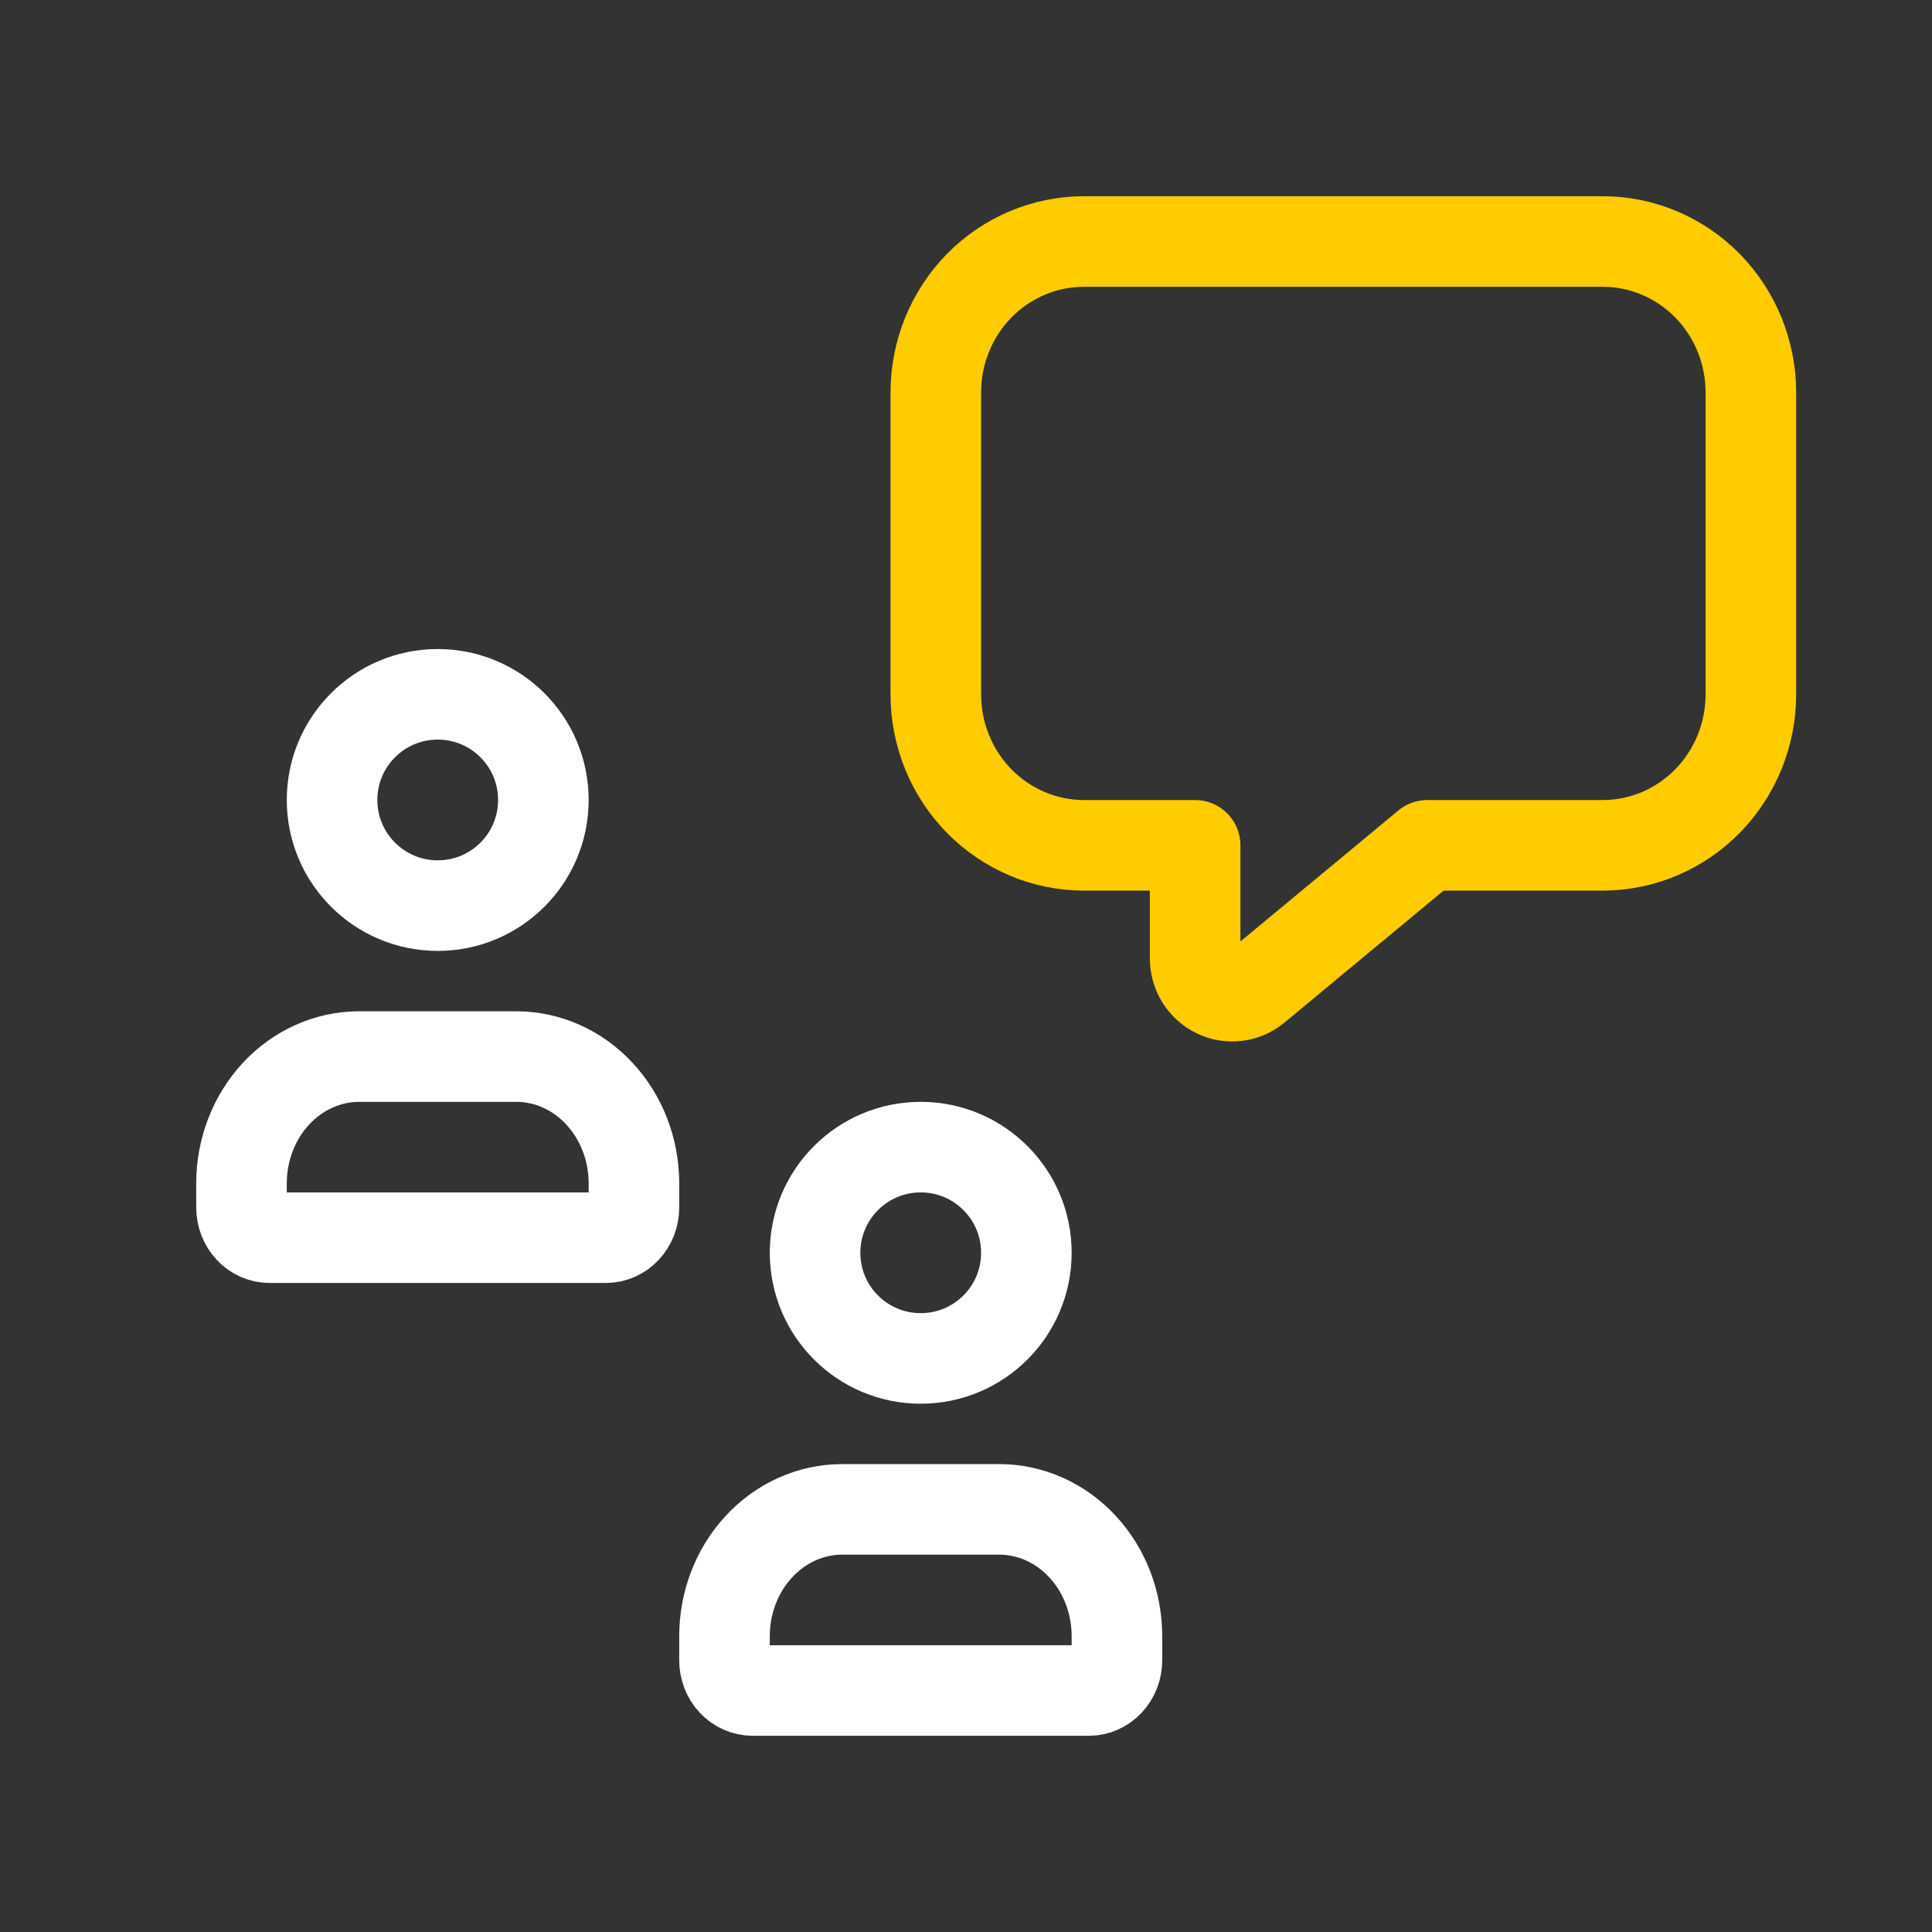
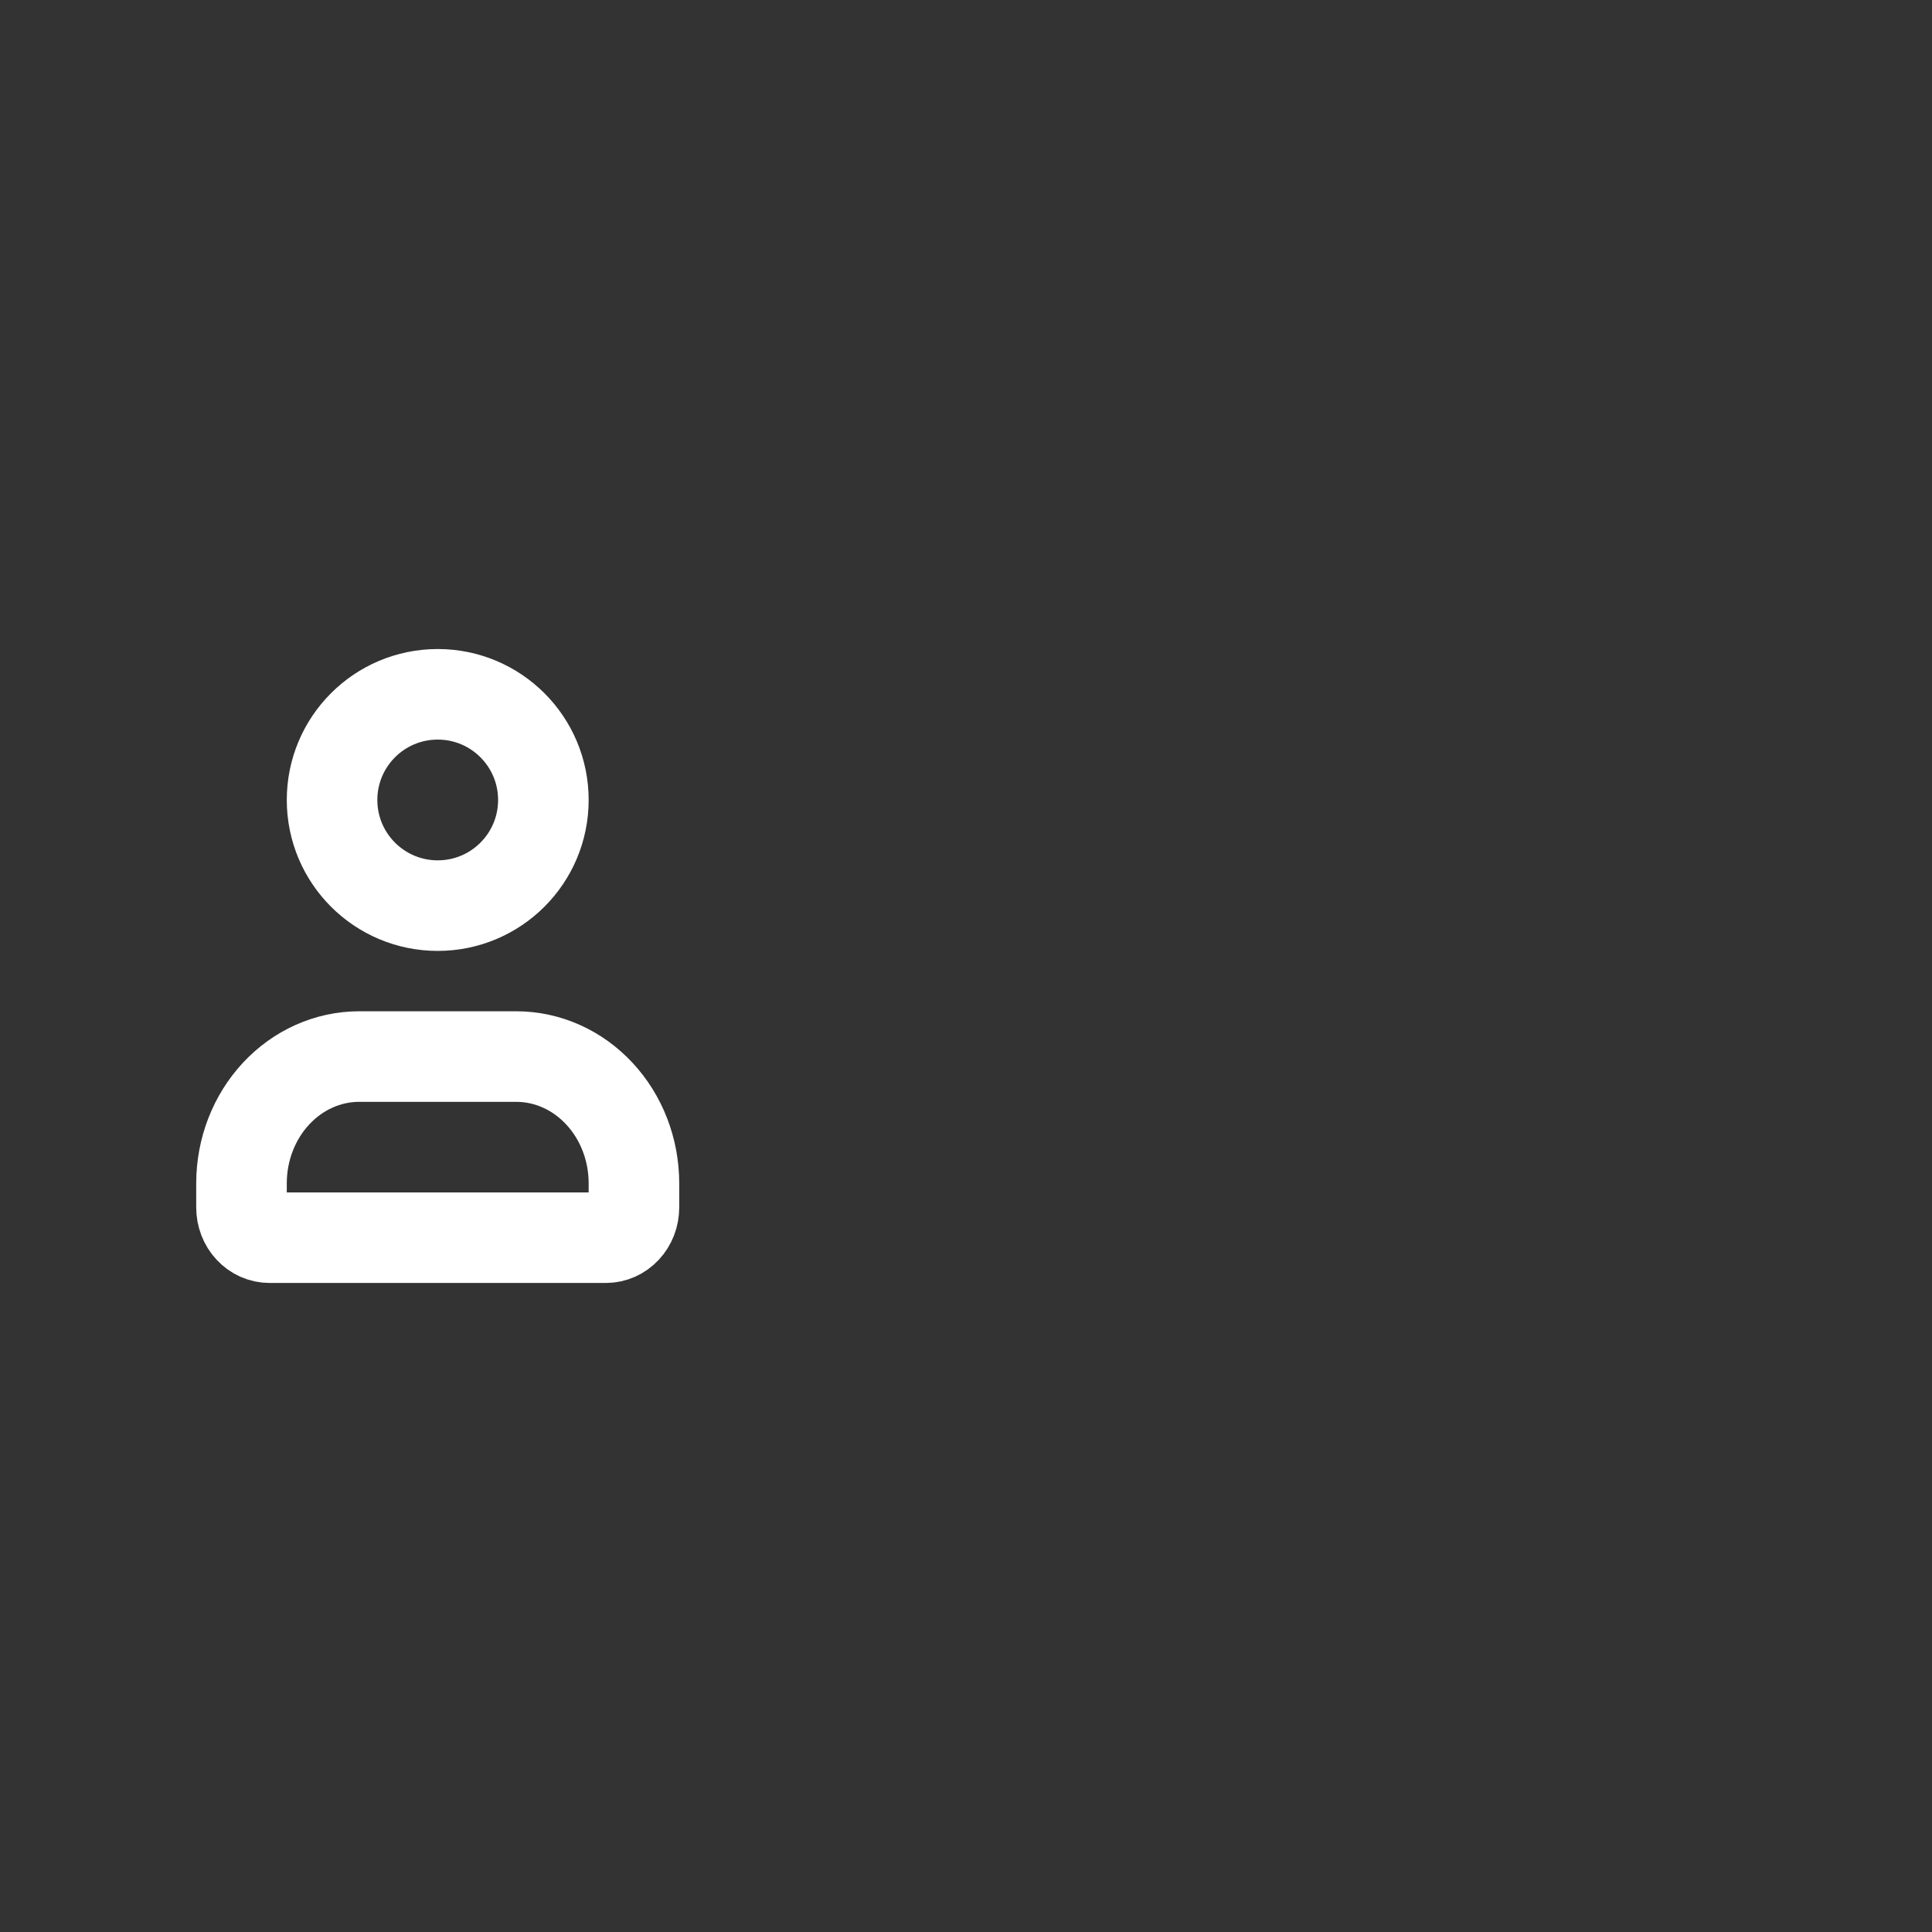
<svg xmlns="http://www.w3.org/2000/svg" width="48" height="48" viewBox="0 0 48 48" fill="none">
  <rect x="0" y="0" width="48" height="48" fill="#333333" stroke="none" />
-   <path d="M29.693 21.002V23.812C29.693 23.99 29.742 24.163 29.835 24.313C29.928 24.463 30.061 24.583 30.218 24.659C30.376 24.735 30.551 24.765 30.724 24.743C30.896 24.722 31.06 24.651 31.195 24.539L35.46 21.002H39.818C40.795 21.002 41.731 20.606 42.422 19.903C43.112 19.2 43.5 18.246 43.5 17.251V9.75C43.5 8.756 43.112 7.802 42.422 7.098C41.731 6.395 40.795 6 39.818 6H26.932C25.955 6 25.019 6.395 24.328 7.098C23.638 7.802 23.25 8.756 23.25 9.75V17.251C23.25 18.246 23.638 19.2 24.328 19.903C25.019 20.606 25.955 21.002 26.932 21.002H29.693Z" stroke="#FFCC00" stroke-width="2.25" stroke-linecap="round" stroke-linejoin="round" />
  <path d="M6 30V29.391C6.002 28.559 6.31 27.761 6.857 27.173C7.403 26.584 8.144 26.252 8.917 26.25H12.833C13.606 26.252 14.347 26.584 14.893 27.173C15.44 27.761 15.748 28.559 15.75 29.391V30C15.75 30.199 15.677 30.39 15.546 30.53C15.415 30.671 15.238 30.75 15.054 30.75H6.696C6.512 30.75 6.335 30.671 6.204 30.53C6.073 30.39 6 30.199 6 30Z" stroke="white" stroke-width="2.25" stroke-linecap="round" stroke-linejoin="round" />
-   <path d="M18 41.25V40.641C18.002 39.809 18.31 39.011 18.857 38.423C19.403 37.834 20.144 37.502 20.917 37.5H24.833C25.606 37.502 26.347 37.834 26.893 38.423C27.44 39.011 27.748 39.809 27.75 40.641V41.25C27.75 41.449 27.677 41.64 27.546 41.78C27.415 41.921 27.238 42 27.054 42H18.696C18.512 42 18.335 41.921 18.204 41.78C18.073 41.64 18 41.449 18 41.25Z" stroke="white" stroke-width="2.25" stroke-linecap="round" stroke-linejoin="round" />
  <path d="M10.875 22.5C12.325 22.5 13.5 21.325 13.5 19.875C13.5 18.425 12.325 17.25 10.875 17.25C9.425 17.25 8.25 18.425 8.25 19.875C8.25 21.325 9.425 22.5 10.875 22.5Z" stroke="white" stroke-width="2.25" stroke-linecap="round" stroke-linejoin="round" />
-   <path d="M22.875 33.75C24.325 33.75 25.5 32.575 25.5 31.125C25.5 29.675 24.325 28.5 22.875 28.5C21.425 28.5 20.25 29.675 20.25 31.125C20.25 32.575 21.425 33.75 22.875 33.75Z" stroke="white" stroke-width="2.25" stroke-linecap="round" stroke-linejoin="round" />
</svg>